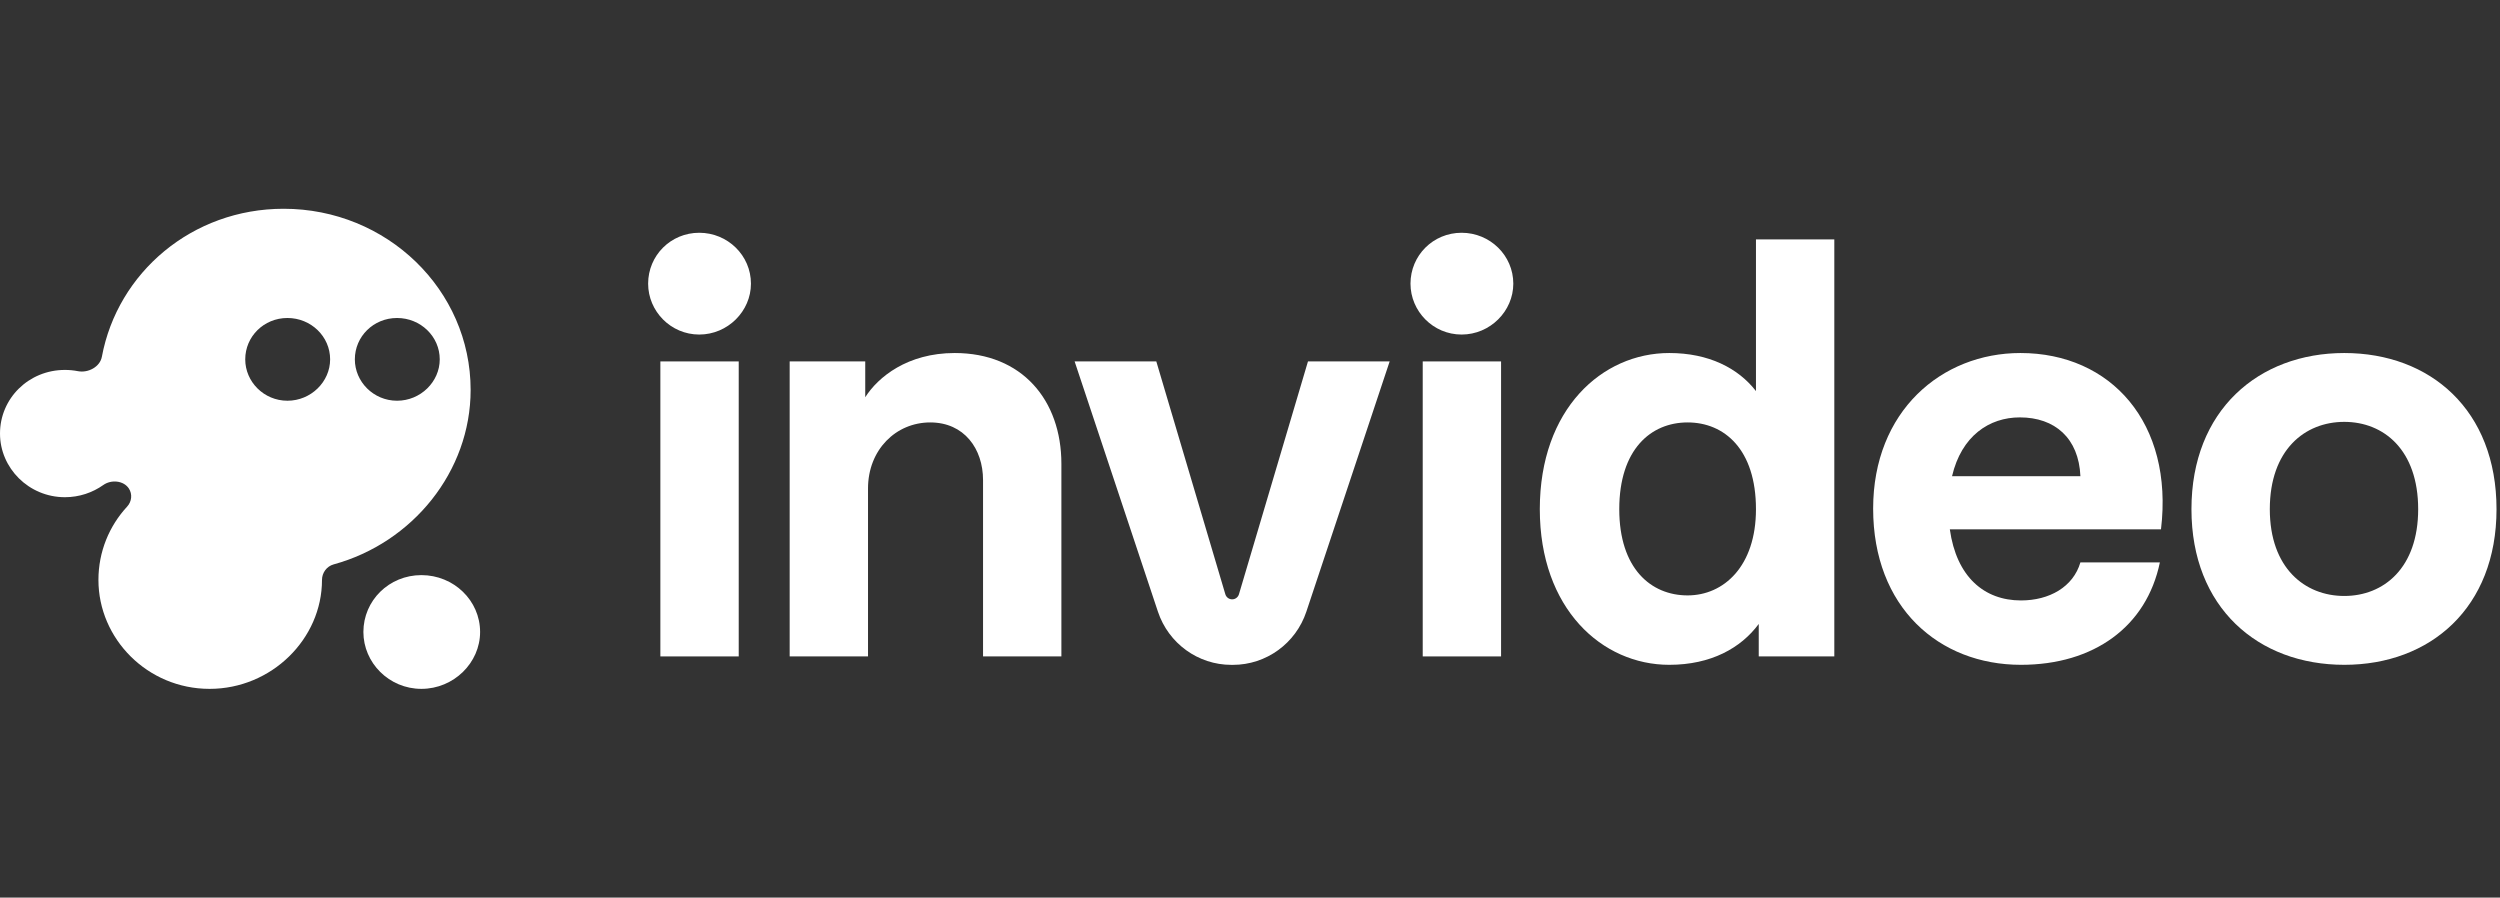
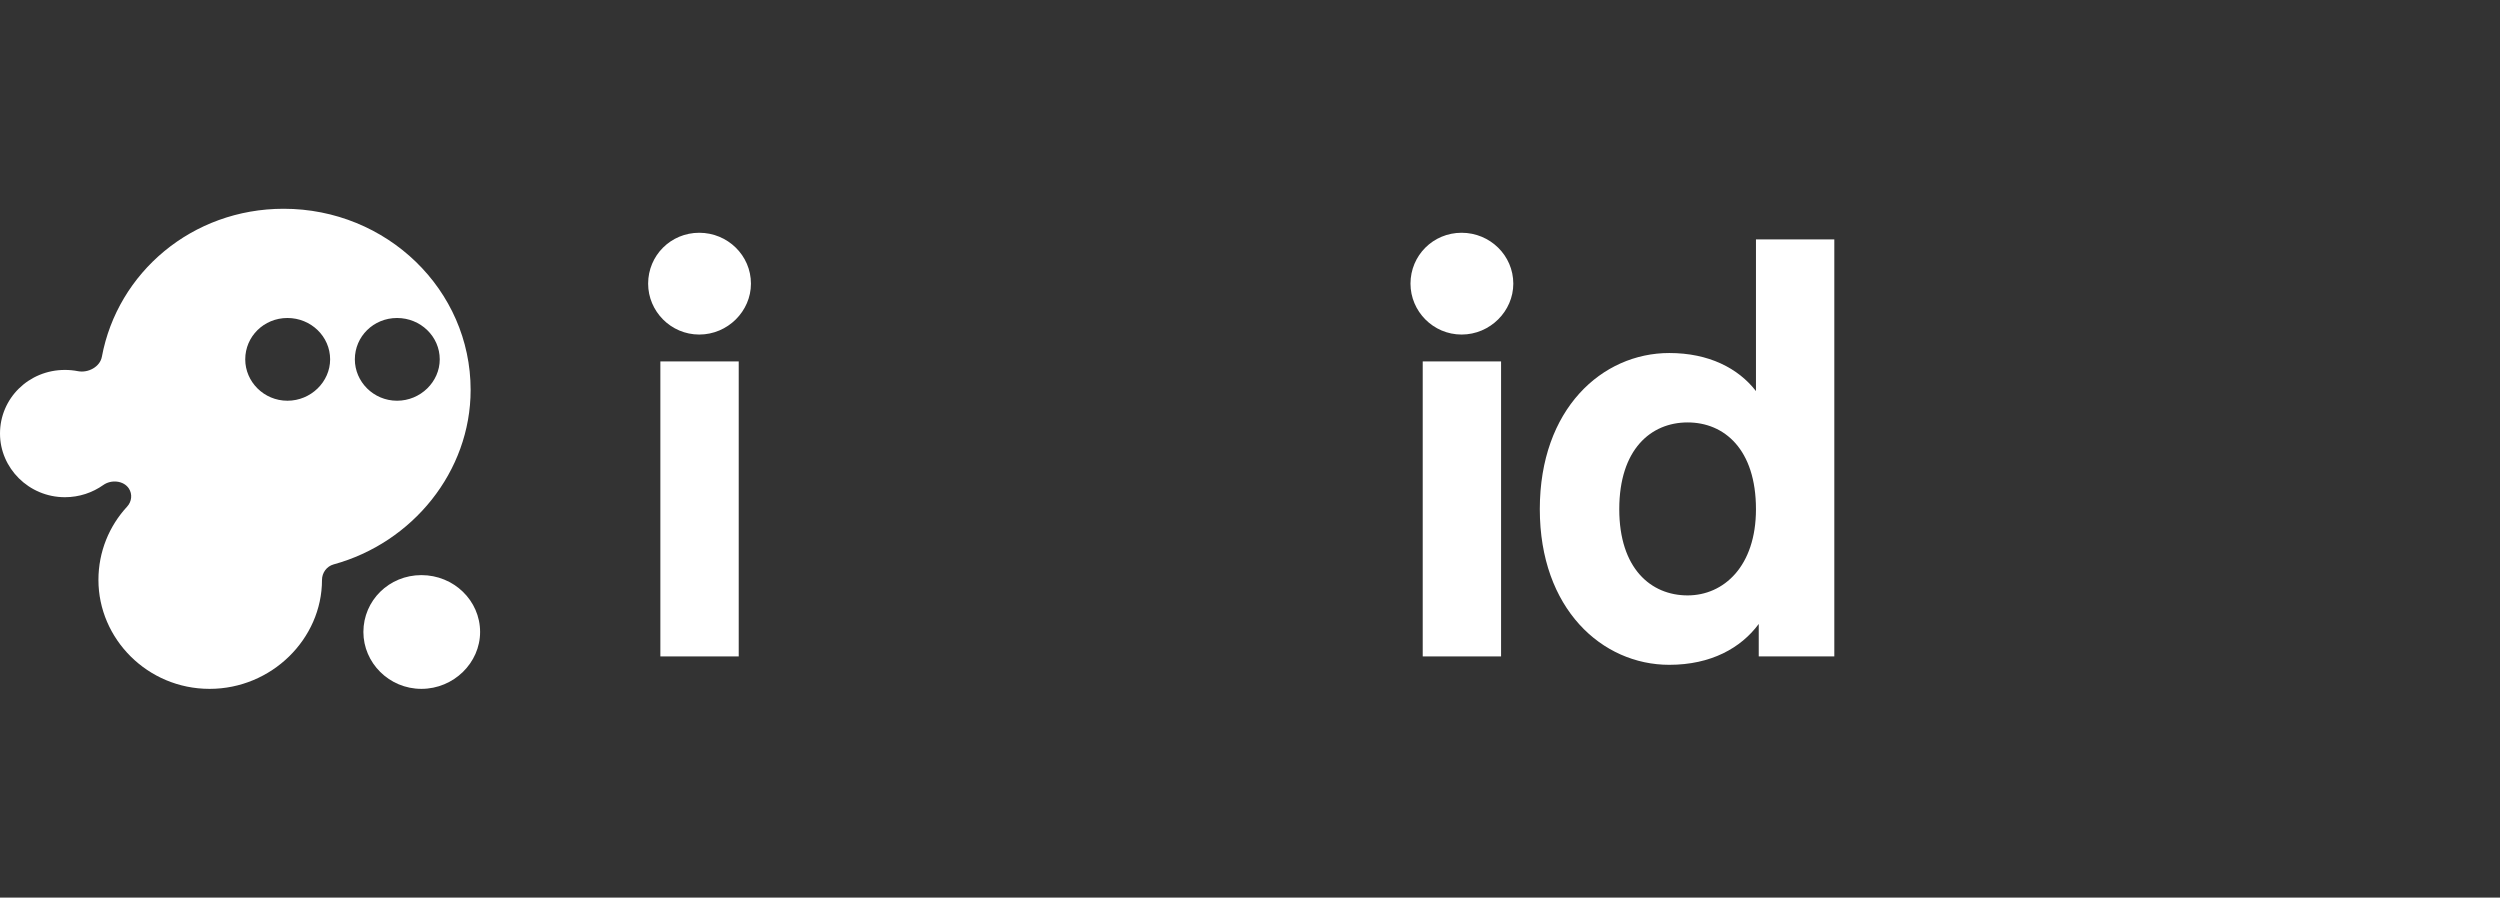
<svg xmlns="http://www.w3.org/2000/svg" width="674" height="242" viewBox="0 0 674 242" fill="none">
  <rect x="0" y="0" width="674" height="242" fill="#333333" stroke="none" />
  <path fill-rule="evenodd" clip-rule="evenodd" d="M27.858 130.754C24.945 132.816 21.368 134.047 17.505 134.047C7.735 134.047 0 126.175 0 116.89C0 107.402 7.735 99.732 17.505 99.732C18.706 99.732 19.88 99.848 21.015 100.069C23.762 100.604 26.955 98.918 27.463 96.188C31.695 73.46 51.805 56.283 76.472 56.283C104.284 56.283 126.882 78.118 126.882 105.125C126.882 127.124 111.229 146.337 89.945 152.163C88.077 152.675 86.81 154.427 86.81 156.349C86.81 172.243 73.223 185.718 56.499 185.718C39.776 185.718 26.537 172.243 26.537 156.349C26.537 148.724 29.456 141.784 34.284 136.568C35.522 135.23 35.742 133.203 34.733 131.687C33.301 129.534 29.975 129.255 27.858 130.754ZM66.116 96.884C66.116 90.718 71.143 85.732 77.493 85.732C83.843 85.732 89.003 90.718 89.003 96.884C89.003 102.919 83.843 108.036 77.493 108.036C71.143 108.036 66.116 102.919 66.116 96.884ZM95.667 96.884C95.667 90.718 100.695 85.732 107.045 85.732C113.395 85.732 118.554 90.718 118.554 96.884C118.554 102.919 113.395 108.036 107.045 108.036C100.695 108.036 95.667 102.919 95.667 96.884Z" fill="white" />
  <path d="M97.97 170.384C97.97 161.907 104.881 155.052 113.611 155.052C122.342 155.052 129.435 161.907 129.435 170.384C129.435 178.682 122.342 185.716 113.611 185.716C104.881 185.716 97.97 178.682 97.97 170.384Z" fill="white" />
-   <path d="M632.014 179.234C608.794 179.234 590.816 163.841 590.816 137.279C590.816 110.567 608.944 95.174 632.014 95.174C655.235 95.174 673.062 110.567 673.062 137.279C673.062 163.841 655.235 179.234 632.014 179.234ZM611.94 137.279C611.94 153.126 621.378 160.672 632.014 160.672C642.651 160.672 651.939 153.126 651.939 137.279C651.939 121.282 642.651 113.736 632.014 113.736C621.378 113.736 611.94 121.282 611.94 137.279Z" fill="white" />
-   <path d="M544.849 179.234C522.678 179.234 505 163.69 505 137.129C505 110.869 523.427 95.174 544.7 95.174C569.119 95.174 586.047 114.038 582.602 142.712H525.674C527.471 155.54 534.962 161.879 544.849 161.879C552.49 161.879 558.932 158.257 560.879 151.617H582.302C578.707 168.972 564.475 179.234 544.849 179.234ZM526.273 128.375H560.879C560.43 118.113 553.988 112.529 544.55 112.529C536.31 112.529 528.82 117.509 526.273 128.375Z" fill="white" />
  <path d="M450.037 179.234C431.91 179.234 415.131 164.142 415.131 137.279C415.131 110.265 431.91 95.174 450.037 95.174C460.674 95.174 468.614 99.248 473.408 105.436V64.538H494.531V176.97H474.157V168.217C469.363 174.707 461.273 179.234 450.037 179.234ZM436.554 137.279C436.554 153.276 445.093 160.52 454.981 160.52C464.719 160.52 473.408 152.673 473.408 137.279C473.408 121.131 464.868 113.887 454.981 113.887C445.093 113.887 436.554 121.131 436.554 137.279Z" fill="white" />
  <path d="M383.566 176.971V97.438H404.689V176.971H383.566Z" fill="white" />
  <path d="M394.047 62.754C386.356 62.754 380.268 68.888 380.268 76.474C380.268 83.899 386.356 90.194 394.047 90.194C401.738 90.194 407.987 83.899 407.987 76.474C407.987 68.888 401.738 62.754 394.047 62.754Z" fill="white" />
-   <path d="M212.894 176.97V97.438H233.268V107.096C236.714 101.663 244.654 95.174 257.388 95.174C275.515 95.174 286.151 107.851 286.151 125.055V176.97H265.028V129.432C265.028 120.98 259.935 113.887 250.796 113.887C241.508 113.887 234.017 121.282 234.017 131.696V176.97H212.894Z" fill="white" />
  <path d="M178.036 176.971V97.438H199.159V176.971H178.036Z" fill="white" />
  <path d="M188.517 62.754C180.826 62.754 174.737 68.888 174.737 76.474C174.737 83.899 180.826 90.194 188.517 90.194C196.207 90.194 202.456 83.899 202.456 76.474C202.456 68.888 196.207 62.754 188.517 62.754Z" fill="white" />
-   <path d="M331.974 179.246C323 179.246 315.029 173.469 312.175 164.898L289.718 97.438H311.74L330.348 160.203C330.591 161.021 331.338 161.582 332.186 161.582C333.033 161.582 333.78 161.021 334.023 160.203L352.631 97.438H374.653L352.196 164.898C349.342 173.469 341.372 179.246 332.397 179.246H331.974Z" fill="white" />
</svg>